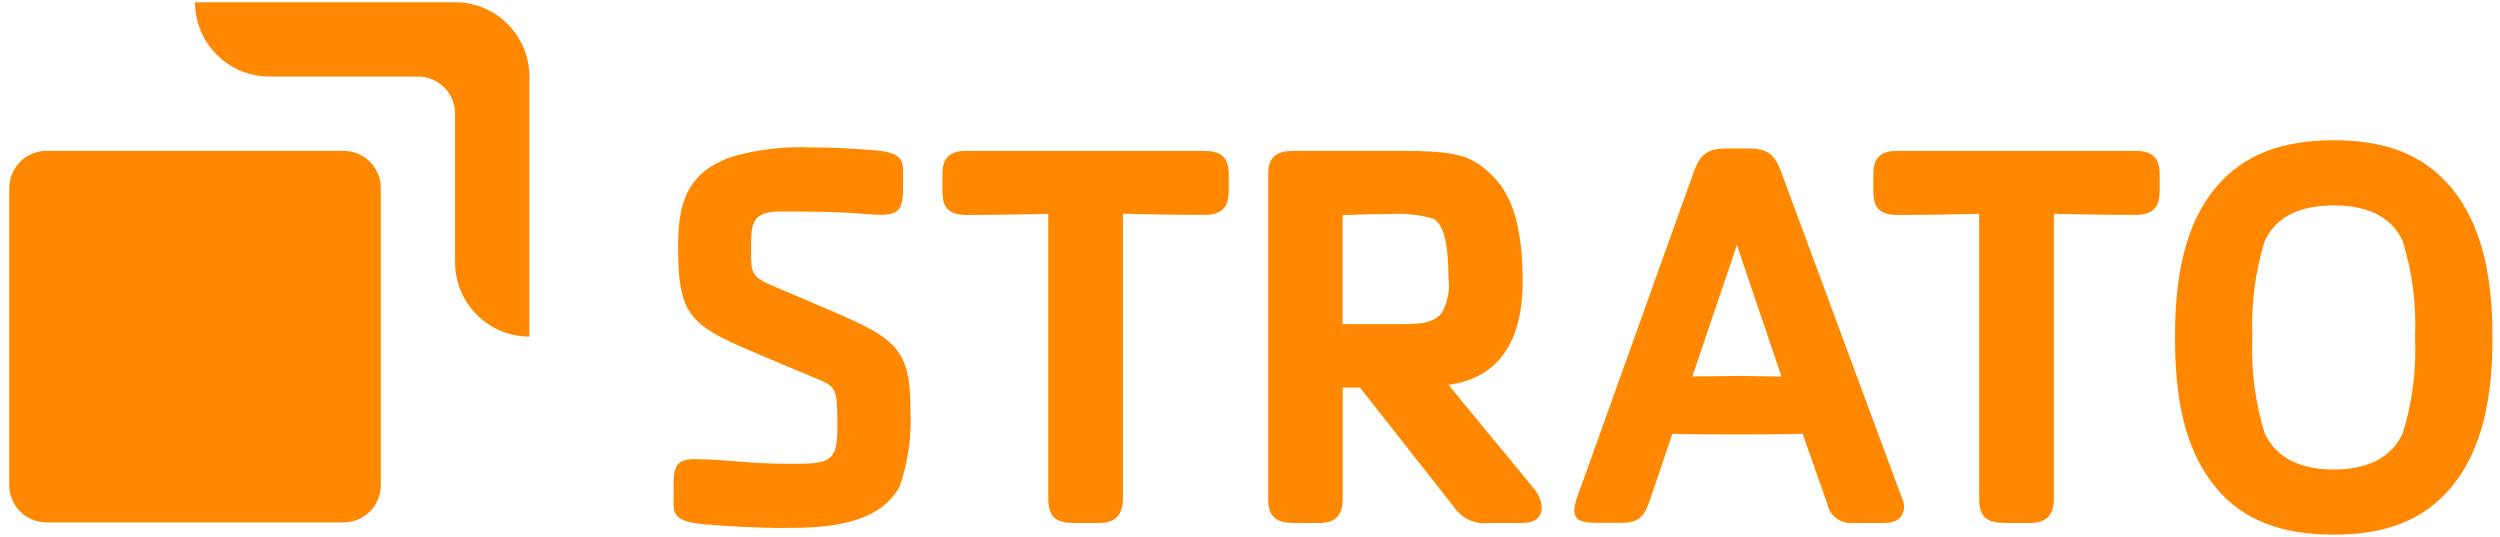
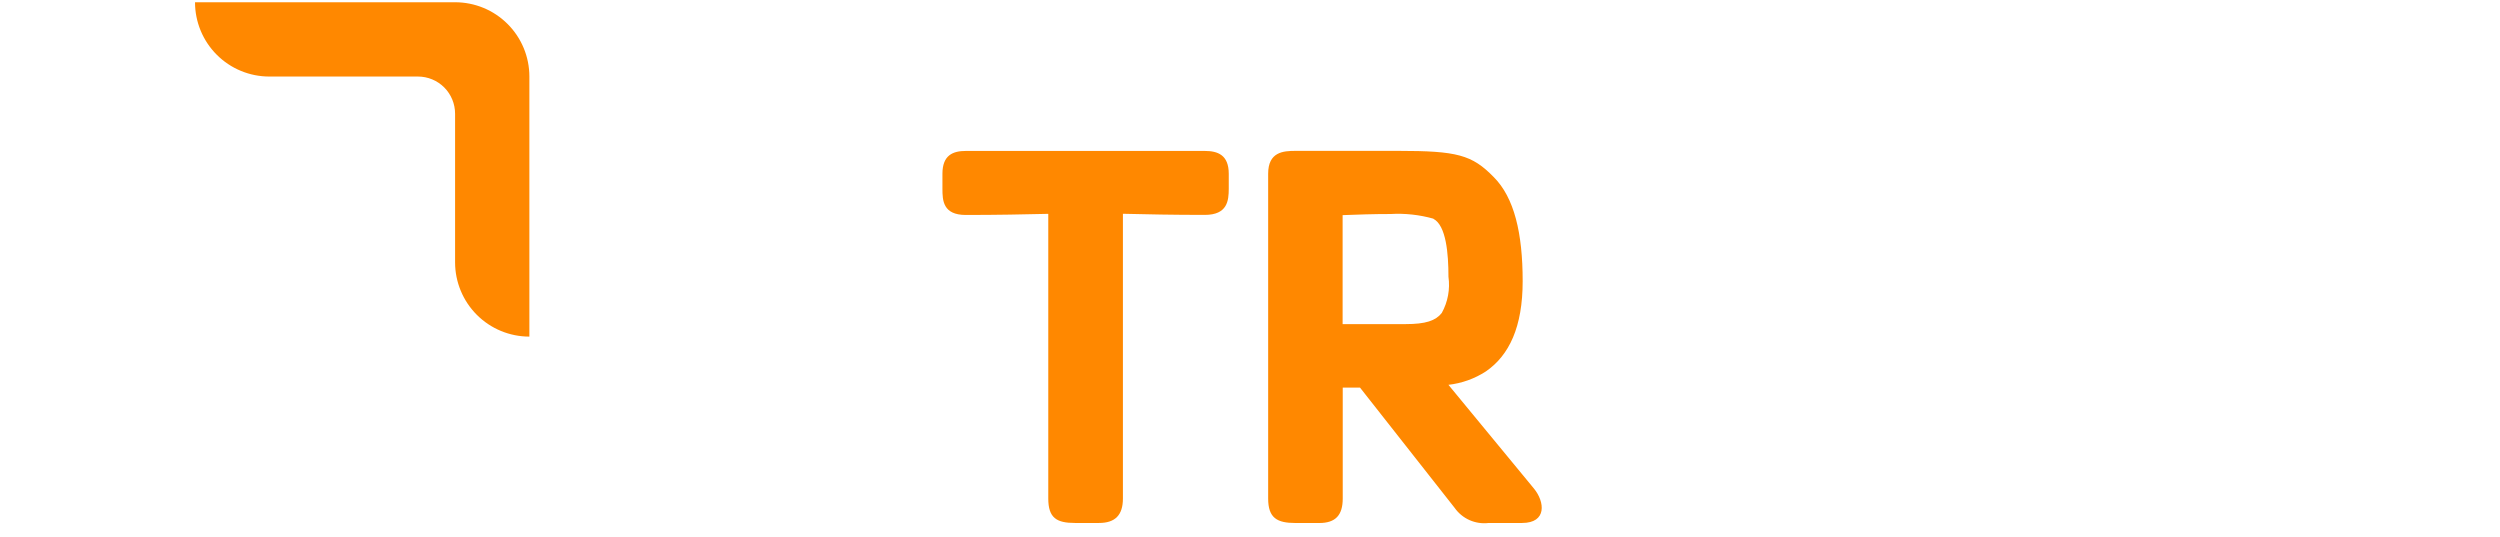
<svg xmlns="http://www.w3.org/2000/svg" width="149" height="32" viewBox="0 0 149 32" fill="none">
  <g id="STRATO" clip-path="url(#clip0_494_16359)">
    <path id="Path 63787" d="M16.053 4.562C15.471 4.562 14.895 4.448 14.358 4.225C13.82 4.003 13.332 3.677 12.921 3.265C12.509 2.854 12.183 2.366 11.96 1.829C11.738 1.291 11.623 0.715 11.623 0.134H27.123C28.298 0.134 29.424 0.6 30.254 1.431C31.085 2.261 31.551 3.387 31.551 4.562V20.062C30.377 20.062 29.251 19.596 28.42 18.765C27.59 17.935 27.123 16.808 27.123 15.634V6.777C27.123 6.189 26.89 5.626 26.476 5.211C26.061 4.796 25.498 4.562 24.911 4.562H16.053Z" fill="#FF8800" />
-     <path id="Path 63794" d="M2.768 8.992H20.481C21.068 8.992 21.632 9.225 22.047 9.64C22.462 10.056 22.696 10.619 22.696 11.207V28.92C22.696 29.507 22.462 30.071 22.047 30.486C21.632 30.901 21.068 31.135 20.481 31.135H2.768C2.18 31.135 1.617 30.901 1.201 30.486C0.786 30.071 0.553 29.507 0.553 28.92L0.553 11.207C0.553 10.619 0.786 10.056 1.201 9.64C1.617 9.225 2.18 8.992 2.768 8.992Z" fill="#FF8800" />
-     <path id="Path 63788" d="M53.625 28.979C52.398 31.303 49.209 31.468 46.753 31.468C44.859 31.468 42.967 31.337 41.871 31.237C40.509 31.106 40.145 30.774 40.145 30.076V28.959C40.145 27.762 40.345 27.366 41.408 27.366C43.361 27.366 44.363 27.645 47.25 27.645C49.482 27.645 49.907 27.478 49.907 25.486C49.907 23.229 49.873 23.064 48.746 22.598C47.318 22 45.956 21.434 44.562 20.837C41.108 19.344 40.413 18.681 40.413 14.73C40.413 12.204 40.876 10.251 43.7 9.318C45.201 8.9 46.758 8.72 48.314 8.784C49.84 8.784 50.638 8.852 52.067 8.952C53.426 9.052 53.825 9.385 53.825 10.112V11.208C53.825 12.405 53.593 12.802 52.53 12.802C51.37 12.802 51.268 12.603 46.558 12.603C44.7 12.603 44.766 13.401 44.766 15.027C44.766 16.222 44.797 16.486 45.927 16.98C46.822 17.379 47.755 17.744 48.649 18.14C53.264 20.093 54.26 20.564 54.26 24.351C54.349 25.92 54.133 27.492 53.625 28.979Z" fill="#FF8800" />
    <path id="Path 63789" d="M71.806 12.808C69.914 12.808 68.352 12.775 66.926 12.741V29.71C66.926 30.706 66.46 31.169 65.498 31.169H64.07C62.974 31.169 62.477 30.87 62.477 29.71V12.745C61.049 12.778 59.456 12.812 57.564 12.812C56.202 12.812 56.169 11.951 56.169 11.253V10.357C56.169 9.242 56.799 8.996 57.564 8.996H71.806C72.57 8.996 73.234 9.227 73.234 10.357V11.252C73.231 11.946 73.167 12.808 71.806 12.808Z" fill="#FF8800" />
    <path id="Path 63790" d="M90.715 31.169H88.726C88.338 31.217 87.946 31.158 87.589 31.001C87.232 30.843 86.925 30.592 86.7 30.273L81.056 23.1H80.027V29.712C80.027 30.708 79.595 31.171 78.632 31.171H77.208C76.112 31.171 75.582 30.872 75.582 29.712V10.354C75.582 9.056 76.478 8.992 77.208 8.992H83.347C86.832 8.992 87.73 9.223 89.024 10.551C90.252 11.778 90.751 13.898 90.751 16.758C90.751 19.481 89.953 21.174 88.558 22.137C87.886 22.572 87.122 22.845 86.326 22.935L91.418 29.112C92.076 29.907 92.207 31.169 90.715 31.169ZM85.434 13.034C84.602 12.8 83.737 12.705 82.874 12.755C81.808 12.755 80.949 12.788 80.02 12.822V19.317H83.773C84.968 19.317 85.565 19.116 85.93 18.652C86.293 17.995 86.433 17.237 86.328 16.493C86.328 15.131 86.194 13.438 85.43 13.042L85.434 13.034Z" fill="#FF8800" />
-     <path id="Path 63791" d="M112.286 31.169H110.461C110.102 31.207 109.743 31.109 109.453 30.894C109.163 30.679 108.966 30.363 108.899 30.009L107.44 25.857C106.012 25.89 104.949 25.89 103.494 25.89C102.099 25.89 100.869 25.89 99.674 25.857L98.347 29.763C98.048 30.659 97.789 31.158 96.653 31.158H95.126C93.995 31.158 93.829 30.86 93.829 30.363C93.87 30.007 93.964 29.66 94.109 29.333L100.913 10.343C101.279 9.313 101.644 8.85 102.866 8.85H104.228C105.458 8.85 105.827 9.316 106.18 10.312L113.353 29.674C113.429 29.829 113.474 29.998 113.487 30.171C113.468 31.005 112.816 31.169 112.286 31.169ZM103.52 14.605L100.863 22.439C101.628 22.439 102.524 22.406 103.489 22.406C104.516 22.406 105.213 22.439 106.175 22.439L103.52 14.605Z" fill="#FF8800" />
-     <path id="Path 63792" d="M127.294 12.808C125.4 12.808 123.84 12.775 122.412 12.741V29.71C122.412 30.706 121.949 31.169 120.984 31.169H119.558C118.462 31.169 117.958 30.87 117.958 29.71V12.745C116.532 12.778 114.939 12.812 113.045 12.812C111.683 12.812 111.65 11.951 111.65 11.253V10.357C111.65 9.242 112.281 8.996 113.045 8.996H127.291C128.052 8.996 128.716 9.227 128.716 10.357V11.252C128.72 11.946 128.652 12.808 127.294 12.808Z" fill="#FF8800" />
-     <path id="Path 63793" d="M146.063 29.076C144.464 30.97 142.244 31.866 139.089 31.866C135.933 31.866 133.643 30.97 132.084 29.076C130.131 26.755 129.631 23.531 129.631 20.112C129.631 16.693 130.13 13.473 132.084 11.148C133.71 9.223 135.99 8.358 139.089 8.358C142.188 8.358 144.432 9.22 146.063 11.148C148.016 13.471 148.552 16.693 148.552 20.112C148.552 23.531 148.022 26.755 146.063 29.076ZM143.206 14.37C142.478 12.808 140.95 12.244 139.091 12.244C137.232 12.244 135.704 12.802 134.974 14.37C134.403 16.228 134.156 18.17 134.243 20.112C134.156 22.043 134.403 23.976 134.974 25.823C135.704 27.385 137.23 27.982 139.091 27.982C140.952 27.982 142.478 27.385 143.206 25.823C143.777 23.976 144.024 22.043 143.937 20.112C144.025 18.17 143.777 16.228 143.206 14.37Z" fill="#FF8800" />
  </g>
  <defs>
    <clipPath id="clip0_494_16359">
      <rect width="148" height="31.732" fill="white" transform="translate(0.553 0.134)" />
    </clipPath>
  </defs>
</svg>